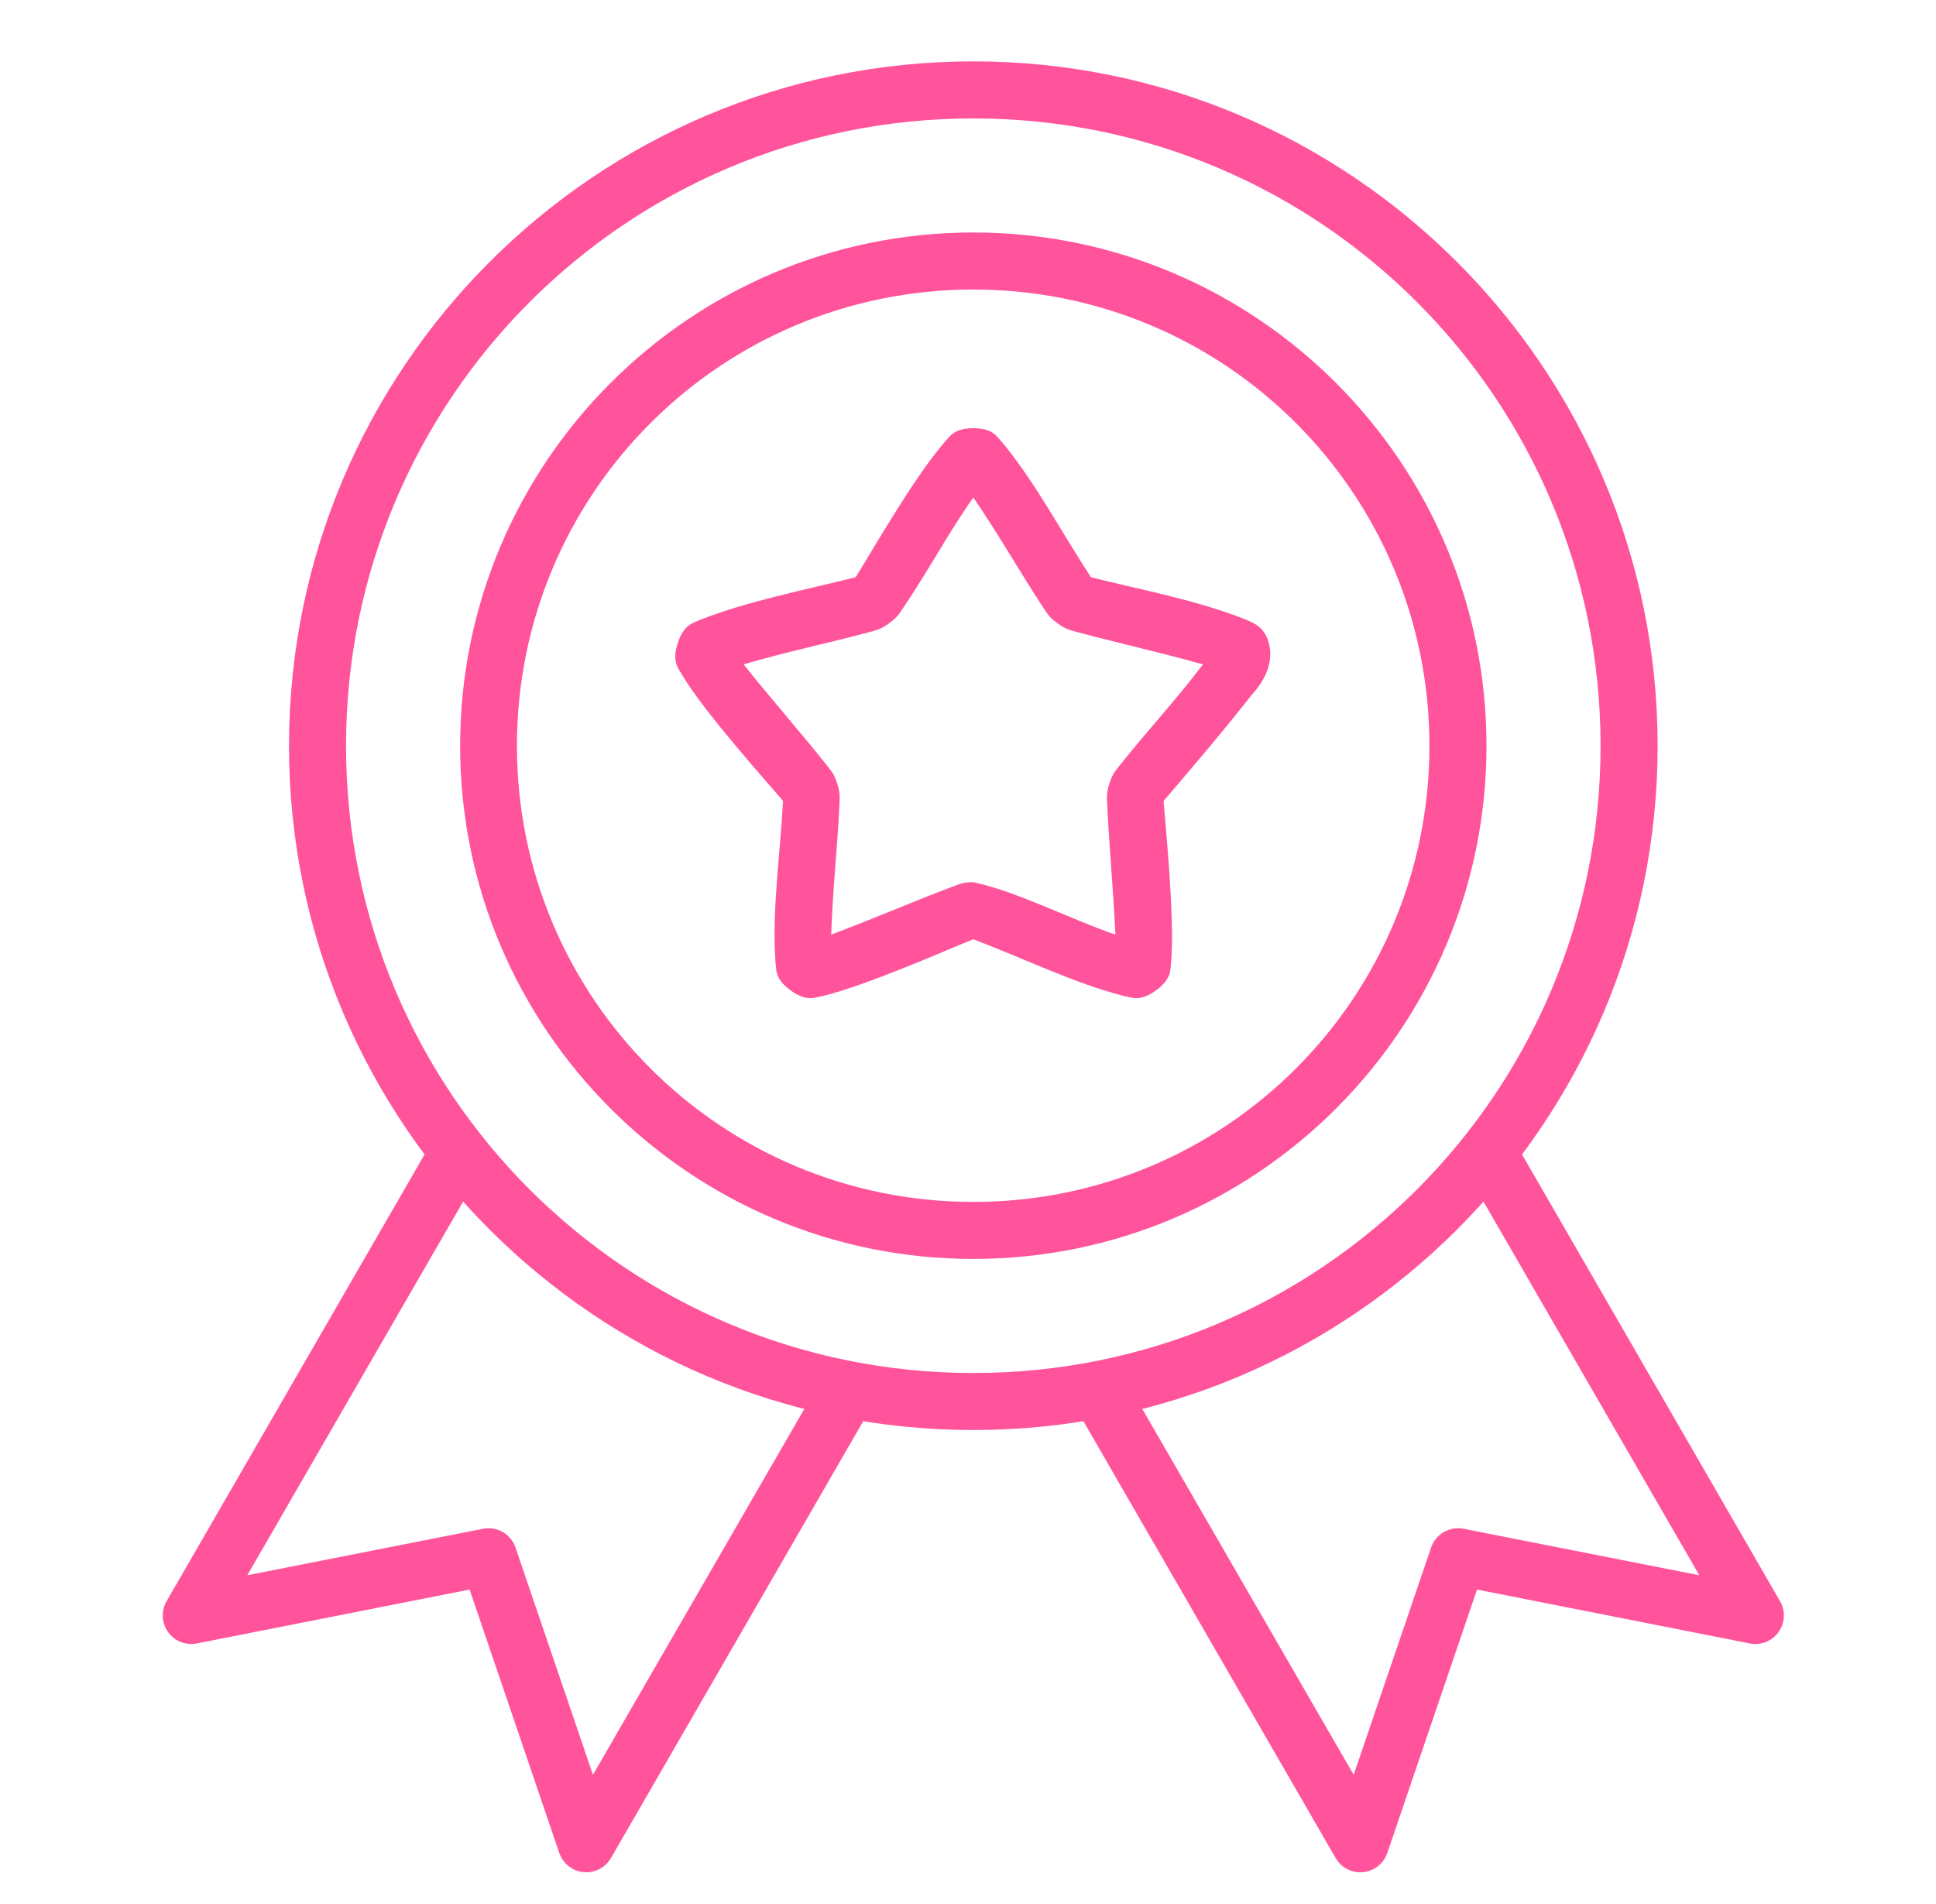
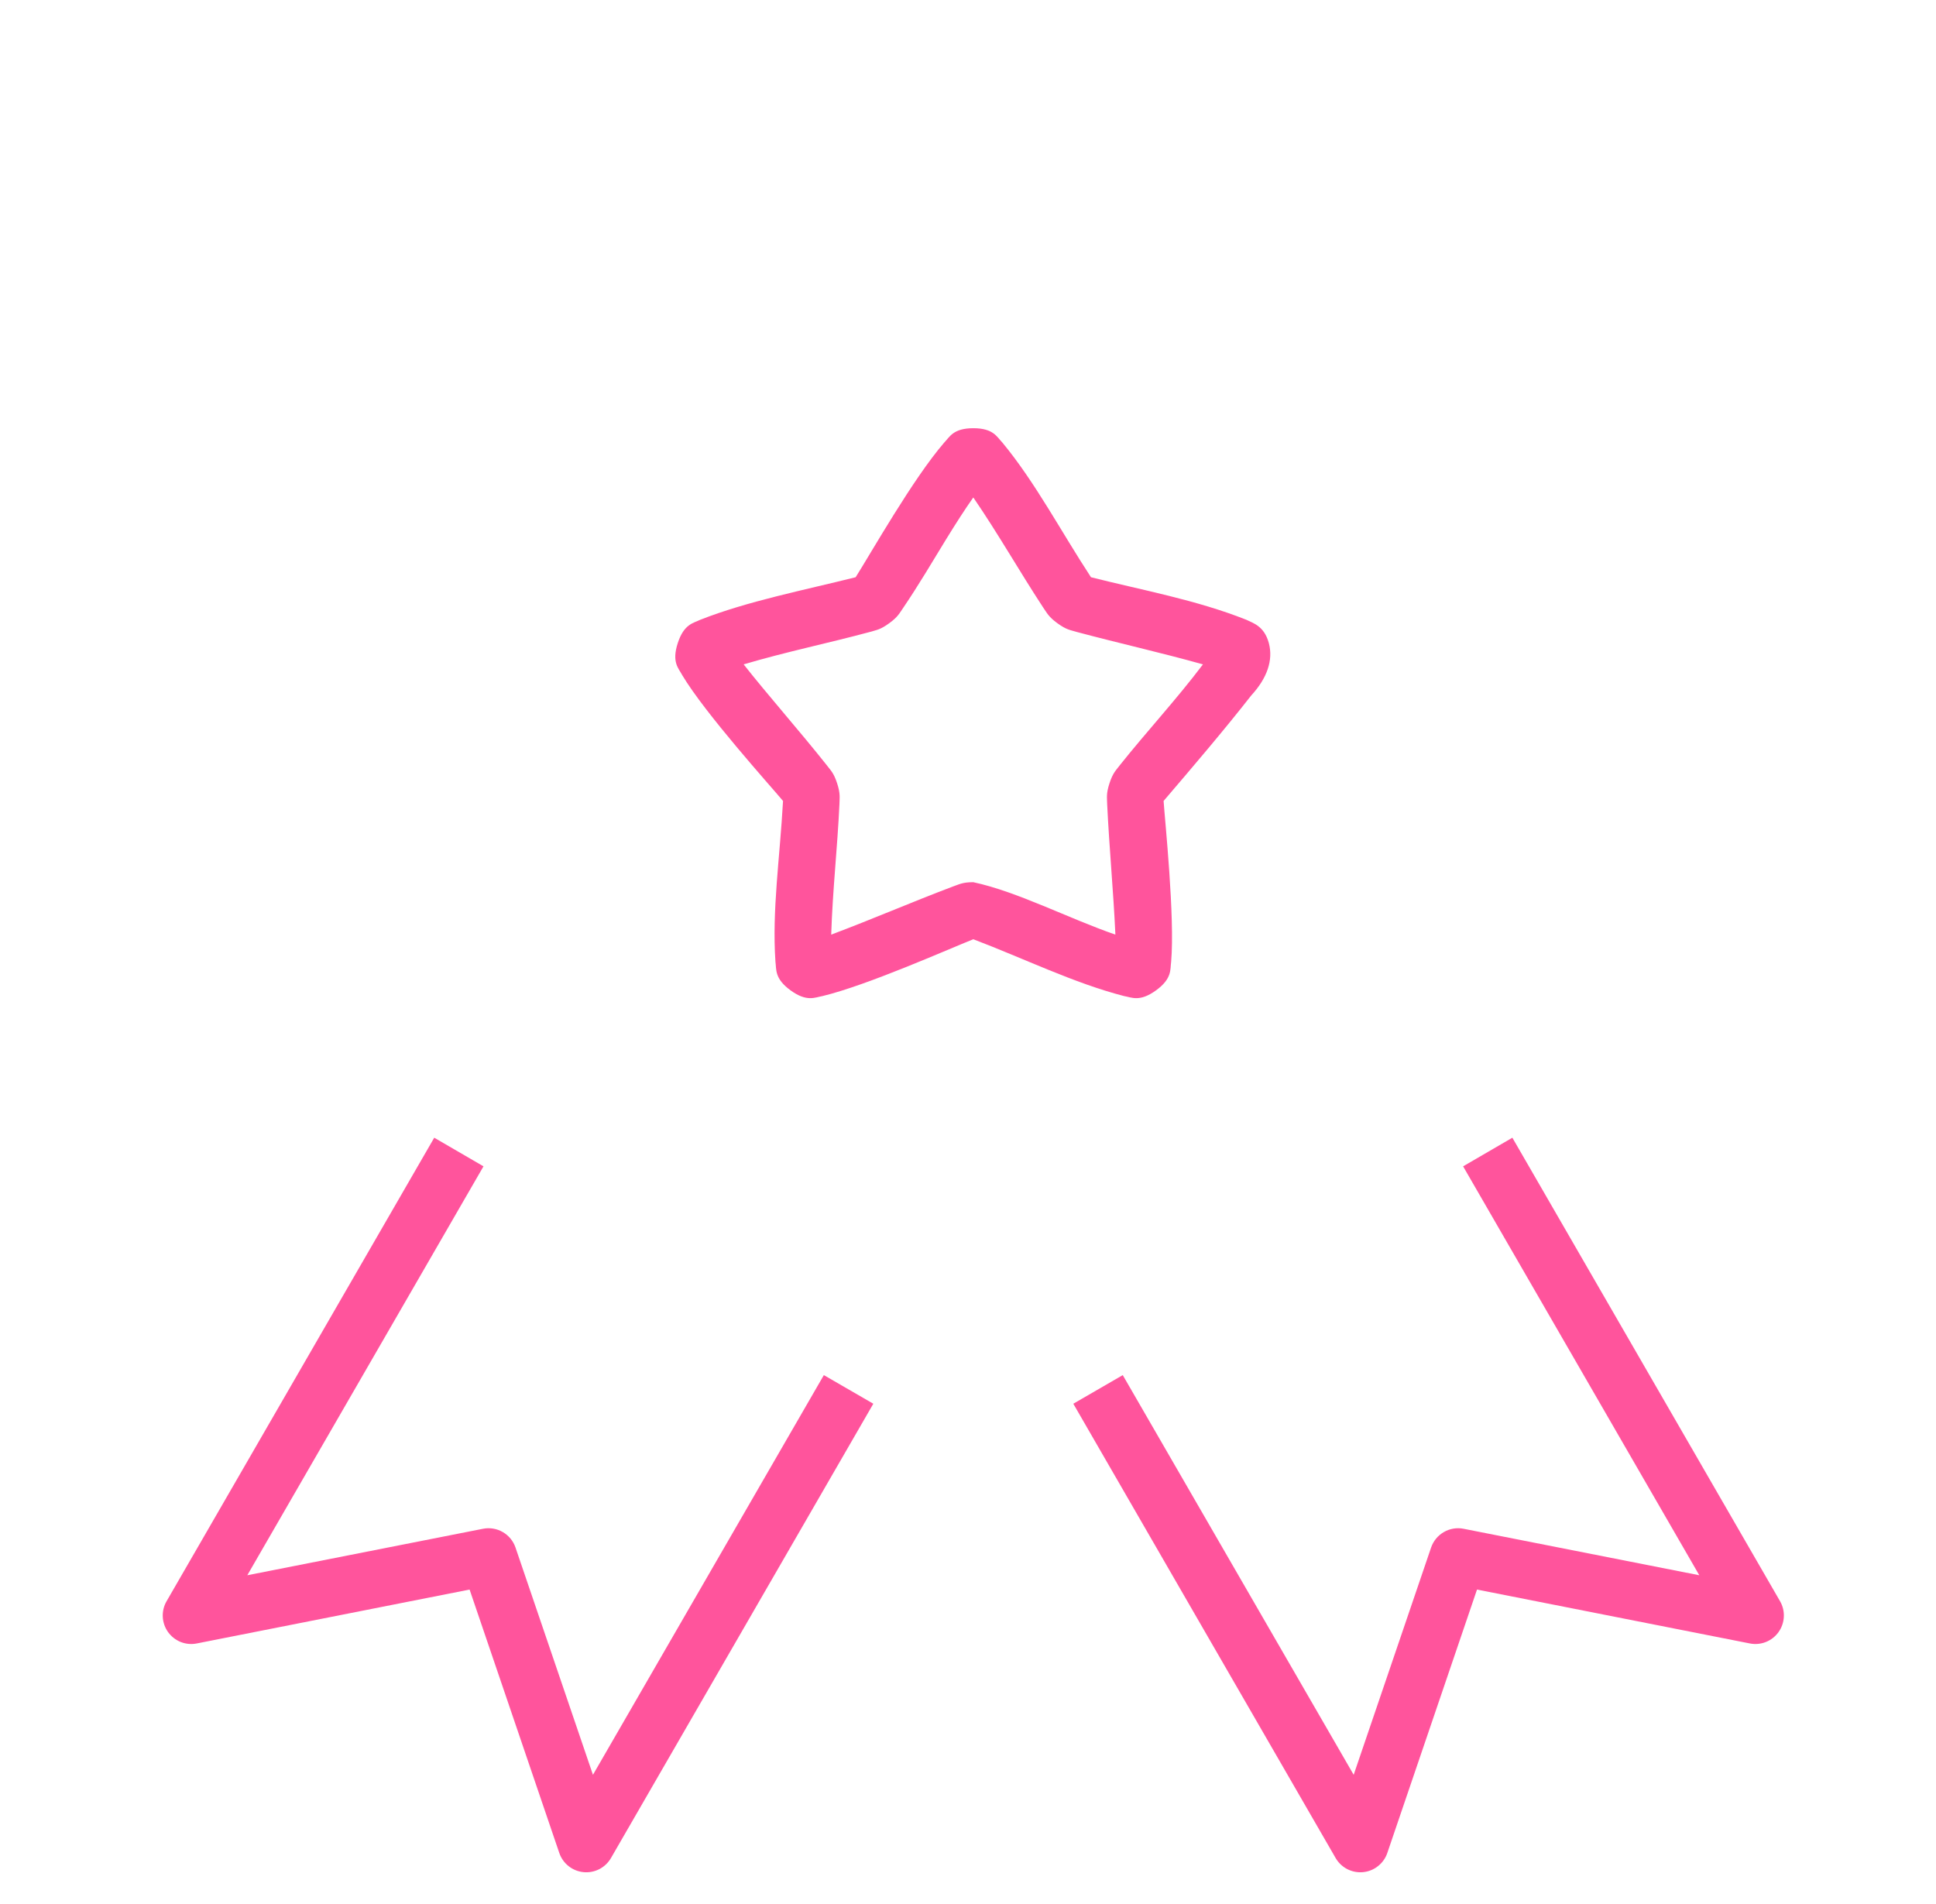
<svg xmlns="http://www.w3.org/2000/svg" width="61" height="60" viewBox="0 0 61 60" fill="none">
-   <path d="M30.667 1.934C18.769 1.934 9.106 11.604 9.106 23.503C9.106 35.401 18.769 45.064 30.667 45.064C42.565 45.064 52.229 35.401 52.229 23.503C52.229 11.604 42.565 1.934 30.667 1.934ZM30.667 3.732C41.594 3.732 50.431 12.575 50.431 23.503C50.431 34.43 41.594 43.267 30.667 43.267C19.74 43.267 10.903 34.43 10.903 23.503C10.903 12.575 19.74 3.732 30.667 3.732Z" fill="#FF549C" />
-   <path d="M30.667 7.326C21.746 7.326 14.498 14.582 14.498 23.503C14.498 32.423 21.746 39.672 30.667 39.672C39.588 39.672 46.837 32.423 46.837 23.503C46.837 14.582 39.588 7.326 30.667 7.326ZM30.667 9.124C38.617 9.124 45.039 15.553 45.039 23.503C45.039 31.452 38.617 37.875 30.667 37.875C22.717 37.875 16.288 31.452 16.288 23.503C16.288 15.553 22.717 9.124 30.667 9.124Z" fill="#FF549C" />
  <path d="M13.682 35.852L5.246 50.463C5.16 50.612 5.12 50.783 5.129 50.955C5.138 51.127 5.196 51.293 5.297 51.433C5.398 51.572 5.536 51.68 5.696 51.744C5.857 51.807 6.032 51.823 6.201 51.789L14.796 50.091L17.621 58.388C17.677 58.553 17.778 58.697 17.914 58.805C18.049 58.913 18.213 58.979 18.386 58.996C18.558 59.013 18.732 58.979 18.886 58.9C19.039 58.82 19.167 58.698 19.253 58.547L27.517 44.235L25.958 43.333L18.683 55.928L16.242 48.765C16.172 48.56 16.029 48.387 15.842 48.279C15.654 48.17 15.433 48.133 15.22 48.175L7.792 49.64L15.234 36.754L13.682 35.852Z" fill="#FF549C" />
  <path d="M47.652 35.852L46.1 36.754L53.542 49.64L46.114 48.175C45.901 48.133 45.68 48.17 45.493 48.279C45.305 48.387 45.163 48.56 45.092 48.765L42.652 55.928L35.376 43.333L33.818 44.235L42.081 58.547C42.167 58.698 42.295 58.82 42.449 58.9C42.603 58.979 42.776 59.013 42.949 58.996C43.121 58.979 43.285 58.913 43.42 58.805C43.556 58.697 43.658 58.553 43.713 58.388L46.538 50.091L55.134 51.789C55.303 51.823 55.478 51.807 55.638 51.744C55.798 51.681 55.937 51.573 56.037 51.433C56.138 51.293 56.196 51.127 56.205 50.955C56.215 50.783 56.174 50.612 56.089 50.463L47.652 35.852Z" fill="#FF549C" />
  <path d="M30.667 13.494C30.03 13.494 29.921 13.773 29.752 13.945C28.77 15.08 27.449 17.417 26.96 18.19C25.308 18.603 23.553 18.945 22.065 19.53C21.849 19.637 21.552 19.66 21.355 20.266C21.158 20.872 21.383 21.06 21.495 21.274C22.218 22.486 24.275 24.764 24.672 25.24C24.571 27.049 24.322 28.679 24.433 30.307C24.468 30.546 24.395 30.834 24.91 31.209C25.426 31.584 25.681 31.428 25.918 31.388C27.333 31.046 29.873 29.914 30.667 29.598C32.261 30.203 33.845 30.984 35.416 31.388C35.654 31.428 35.908 31.584 36.424 31.209C36.94 30.834 36.866 30.546 36.901 30.307C37.022 28.905 36.704 25.856 36.663 25.24C37.581 24.166 38.564 23.015 39.428 21.911C39.922 21.375 40.123 20.805 39.979 20.266C39.834 19.727 39.485 19.637 39.269 19.53C37.683 18.901 36.001 18.601 34.375 18.19C33.439 16.762 32.618 15.196 31.582 13.945C31.413 13.773 31.305 13.494 30.667 13.494ZM30.667 15.676C31.456 16.828 32.118 18 32.869 19.145C32.99 19.316 33.033 19.434 33.32 19.642C33.608 19.851 33.724 19.852 33.924 19.914C35.267 20.273 36.578 20.565 37.903 20.936C37.061 22.05 36.144 23.035 35.29 24.106C35.165 24.274 35.068 24.345 34.958 24.683C34.848 25.021 34.883 25.137 34.885 25.346C34.952 26.738 35.081 28.075 35.144 29.452C33.652 28.935 32.059 28.098 30.667 27.8C30.312 27.8 30.216 27.873 30.017 27.939C28.714 28.432 27.48 28.968 26.19 29.452C26.234 28.054 26.386 26.717 26.449 25.346C26.451 25.137 26.486 25.021 26.376 24.683C26.266 24.345 26.169 24.274 26.044 24.106C25.192 23.032 24.183 21.892 23.431 20.936C24.77 20.54 26.088 20.27 27.411 19.914C27.611 19.852 27.727 19.851 28.014 19.642C28.302 19.434 28.344 19.316 28.465 19.145C28.939 18.447 29.401 17.664 29.805 17.003C30.114 16.5 30.415 16.031 30.667 15.676Z" fill="#FF549C" />
</svg>